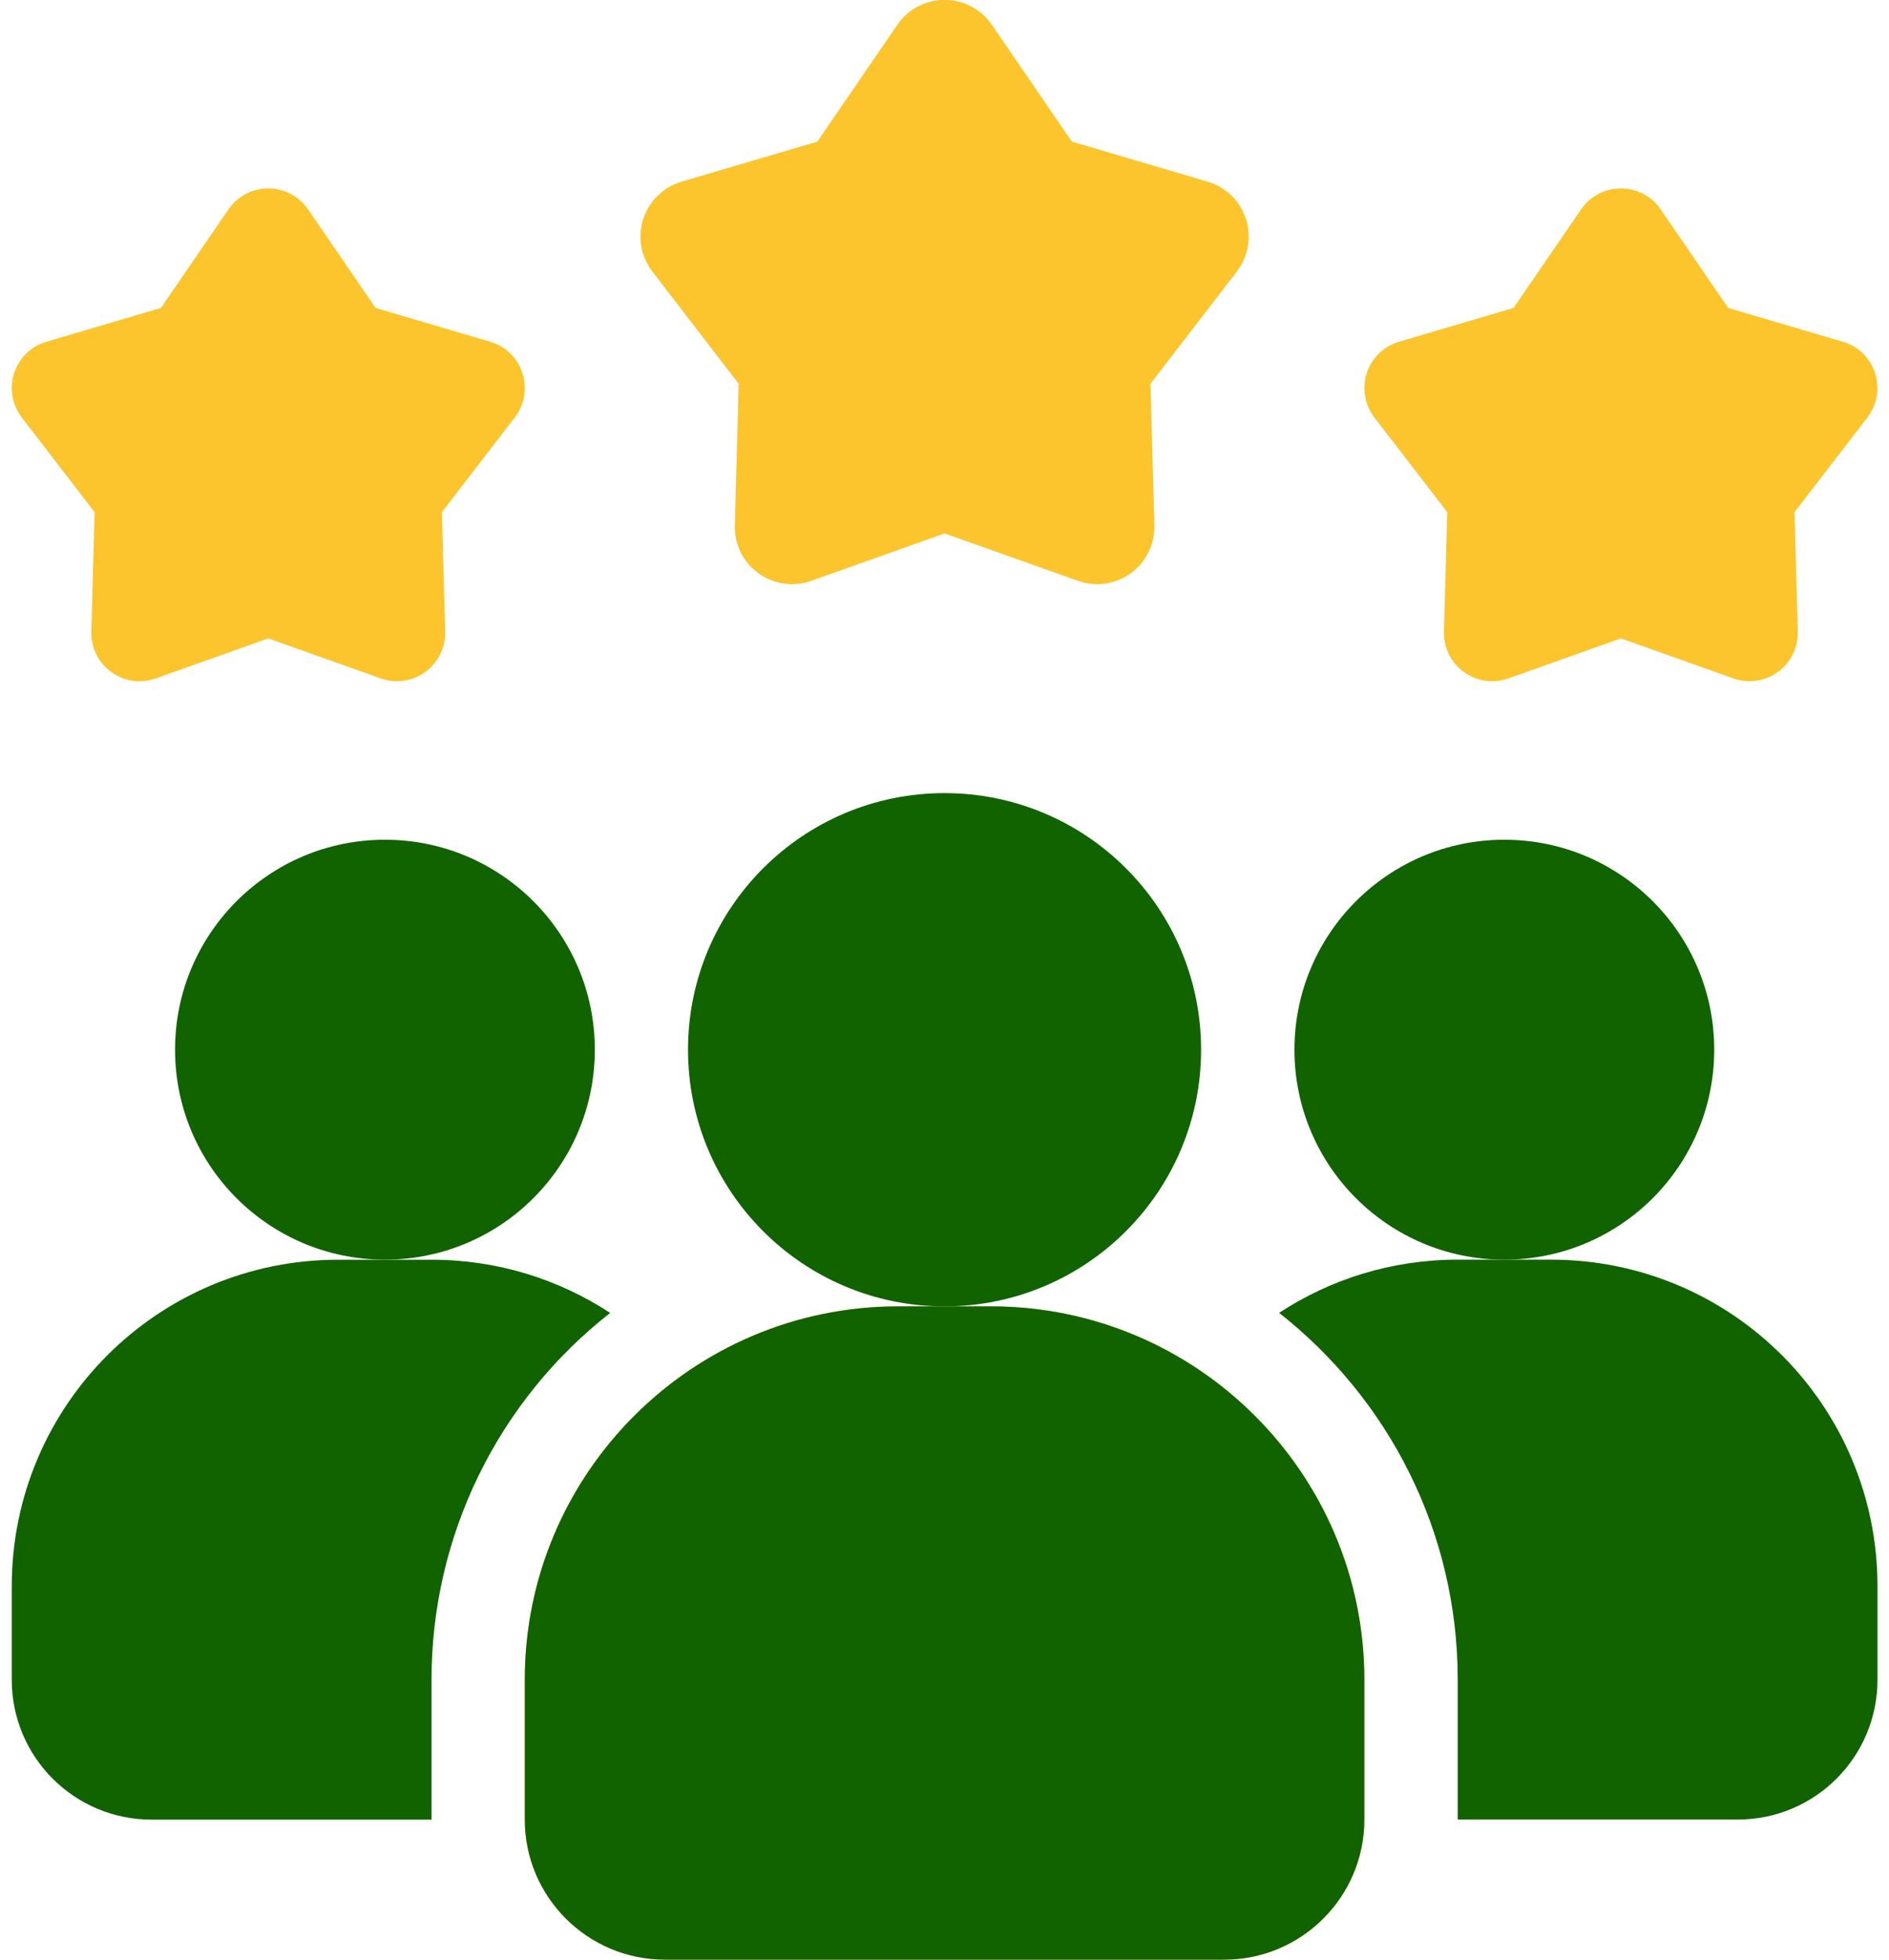
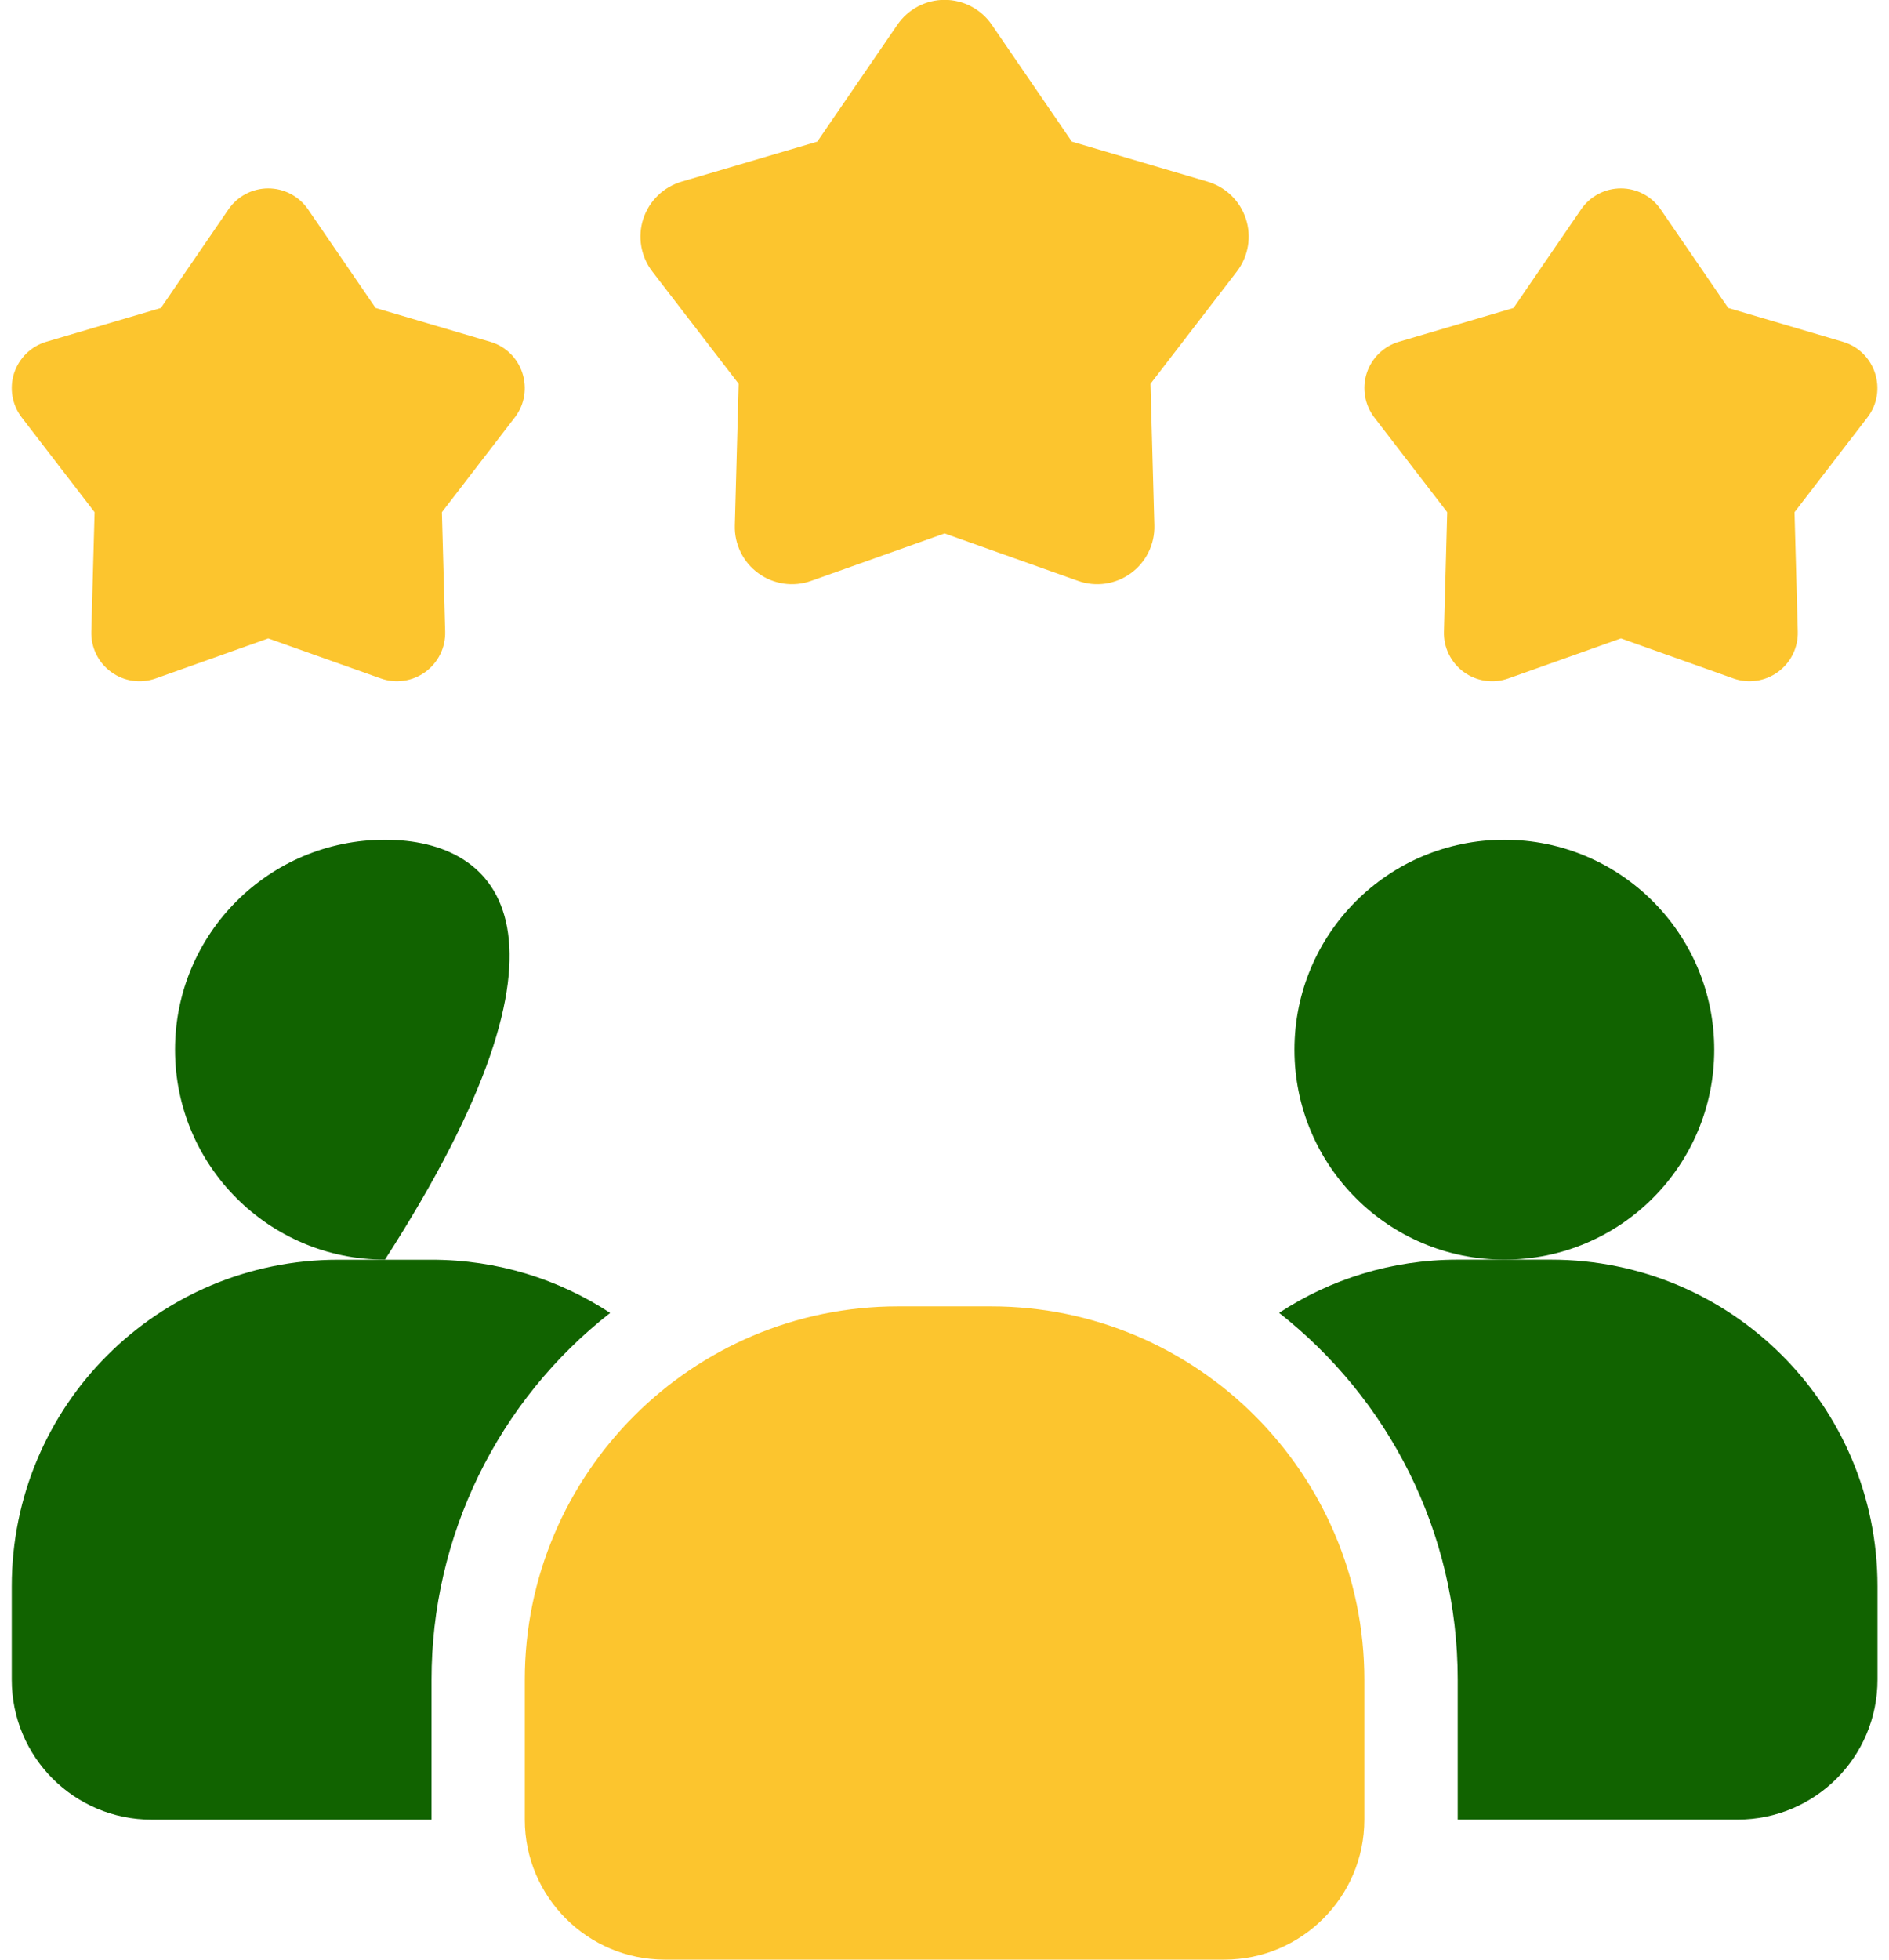
<svg xmlns="http://www.w3.org/2000/svg" width="54" height="56" viewBox="0 0 54 56" fill="none">
  <g id="Group">
    <path id="Vector" d="M17.443 37.518C15.851 38.762 14.565 40.353 13.68 42.169C12.795 43.984 12.335 45.978 12.336 47.998V51.998H4.336C2.123 51.998 0.336 50.211 0.336 47.998V45.331C0.336 40.171 4.509 35.998 9.669 35.998H12.336C14.229 35.998 15.976 36.558 17.443 37.518Z" fill="#116300" />
    <path id="Vector_2" d="M43.004 35.996C46.318 35.996 49.004 33.31 49.004 29.996C49.004 26.682 46.318 23.996 43.004 23.996C39.69 23.996 37.004 26.682 37.004 29.996C37.004 33.31 39.69 35.996 43.004 35.996Z" fill="#116300" />
-     <path id="Vector_3" d="M11.004 35.996C14.318 35.996 17.004 33.31 17.004 29.996C17.004 26.682 14.318 23.996 11.004 23.996C7.69 23.996 5.004 26.682 5.004 29.996C5.004 33.31 7.69 35.996 11.004 35.996Z" fill="#116300" />
+     <path id="Vector_3" d="M11.004 35.996C17.004 26.682 14.318 23.996 11.004 23.996C7.69 23.996 5.004 26.682 5.004 29.996C5.004 33.31 7.69 35.996 11.004 35.996Z" fill="#116300" />
    <path id="Vector_4" d="M53.671 45.329V47.996C53.671 50.209 51.885 51.996 49.671 51.996H41.671V47.996C41.671 43.743 39.671 39.956 36.565 37.516C38.031 36.556 39.778 35.996 41.671 35.996H44.338C49.498 35.996 53.671 40.169 53.671 45.329Z" fill="#116300" />
-     <path id="Vector_5" d="M27.001 37.331C31.051 37.331 34.335 34.047 34.335 29.997C34.335 25.947 31.051 22.664 27.001 22.664C22.951 22.664 19.668 25.947 19.668 29.997C19.668 34.047 22.951 37.331 27.001 37.331Z" fill="#116300" />
    <path id="Vector_6" d="M28.335 37.331H25.668C19.787 37.331 15.002 42.116 15.002 47.998V51.998C15.002 54.203 16.796 55.998 19.002 55.998H35.002C37.207 55.998 39.002 54.203 39.002 51.998V47.998C39.002 42.116 34.216 37.331 28.335 37.331ZM46.335 18.243L43.118 19.387C42.907 19.462 42.68 19.485 42.459 19.453C42.237 19.421 42.026 19.335 41.845 19.203C41.664 19.072 41.518 18.898 41.419 18.697C41.32 18.496 41.271 18.274 41.278 18.05L41.371 14.636L39.288 11.93C39.152 11.752 39.061 11.544 39.023 11.323C38.985 11.102 39.001 10.876 39.07 10.663C39.139 10.45 39.259 10.257 39.42 10.101C39.58 9.944 39.776 9.829 39.991 9.766L43.267 8.8L45.198 5.983C45.324 5.798 45.494 5.647 45.692 5.543C45.89 5.438 46.111 5.384 46.335 5.384C46.559 5.384 46.78 5.438 46.978 5.543C47.176 5.647 47.346 5.798 47.472 5.983L49.403 8.8L52.679 9.766C53.608 10.039 53.972 11.162 53.382 11.93L51.299 14.636L51.392 18.05C51.398 18.273 51.35 18.495 51.251 18.696C51.152 18.897 51.005 19.071 50.824 19.202C50.643 19.334 50.433 19.42 50.211 19.452C49.989 19.484 49.763 19.462 49.552 19.387L46.335 18.243ZM7.668 18.243L4.451 19.387C4.24 19.462 4.014 19.485 3.792 19.453C3.57 19.421 3.36 19.335 3.179 19.203C2.997 19.072 2.851 18.898 2.752 18.697C2.653 18.496 2.605 18.274 2.611 18.05L2.704 14.636L0.622 11.93C0.485 11.752 0.394 11.544 0.356 11.323C0.318 11.102 0.334 10.876 0.403 10.663C0.473 10.45 0.593 10.257 0.753 10.101C0.913 9.944 1.11 9.829 1.324 9.766L4.6 8.8L6.531 5.983C6.658 5.798 6.827 5.647 7.025 5.543C7.224 5.438 7.444 5.384 7.668 5.384C7.892 5.384 8.113 5.438 8.311 5.543C8.509 5.647 8.679 5.798 8.806 5.983L10.736 8.8L14.012 9.766C14.942 10.039 15.306 11.162 14.715 11.93L12.632 14.636L12.726 18.05C12.732 18.273 12.683 18.495 12.584 18.696C12.485 18.897 12.338 19.071 12.157 19.202C11.976 19.334 11.766 19.42 11.544 19.452C11.323 19.484 11.097 19.462 10.886 19.387L7.668 18.243ZM27.002 15.243L23.187 16.599C22.937 16.688 22.669 16.715 22.406 16.677C22.143 16.639 21.893 16.537 21.679 16.381C21.464 16.225 21.29 16.019 21.173 15.781C21.056 15.542 20.998 15.279 21.006 15.014L21.116 10.967L18.647 7.758C18.485 7.547 18.377 7.3 18.332 7.039C18.287 6.777 18.306 6.508 18.388 6.256C18.471 6.003 18.613 5.774 18.803 5.589C18.993 5.404 19.226 5.268 19.48 5.192L23.364 4.047L25.654 0.707C25.804 0.488 26.005 0.309 26.24 0.185C26.475 0.061 26.737 -0.004 27.002 -0.004C27.268 -0.004 27.53 0.061 27.765 0.185C28 0.309 28.201 0.488 28.351 0.707L30.64 4.047L34.524 5.192C34.779 5.268 35.011 5.404 35.202 5.589C35.392 5.774 35.534 6.003 35.616 6.256C35.698 6.508 35.718 6.777 35.672 7.039C35.627 7.3 35.519 7.547 35.358 7.758L32.888 10.967L32.999 15.014C33.006 15.279 32.949 15.542 32.831 15.781C32.714 16.019 32.541 16.225 32.326 16.381C32.111 16.537 31.861 16.639 31.599 16.677C31.336 16.715 31.068 16.688 30.818 16.599L27.002 15.243Z" fill="#FCC52E" />
-     <path id="Vector_7" d="M28.335 37.331H25.668C19.787 37.331 15.002 42.116 15.002 47.998V51.998C15.002 54.203 16.796 55.998 19.002 55.998H35.002C37.207 55.998 39.002 54.203 39.002 51.998V47.998C39.002 42.116 34.216 37.331 28.335 37.331Z" fill="#116300" />
  </g>
</svg>